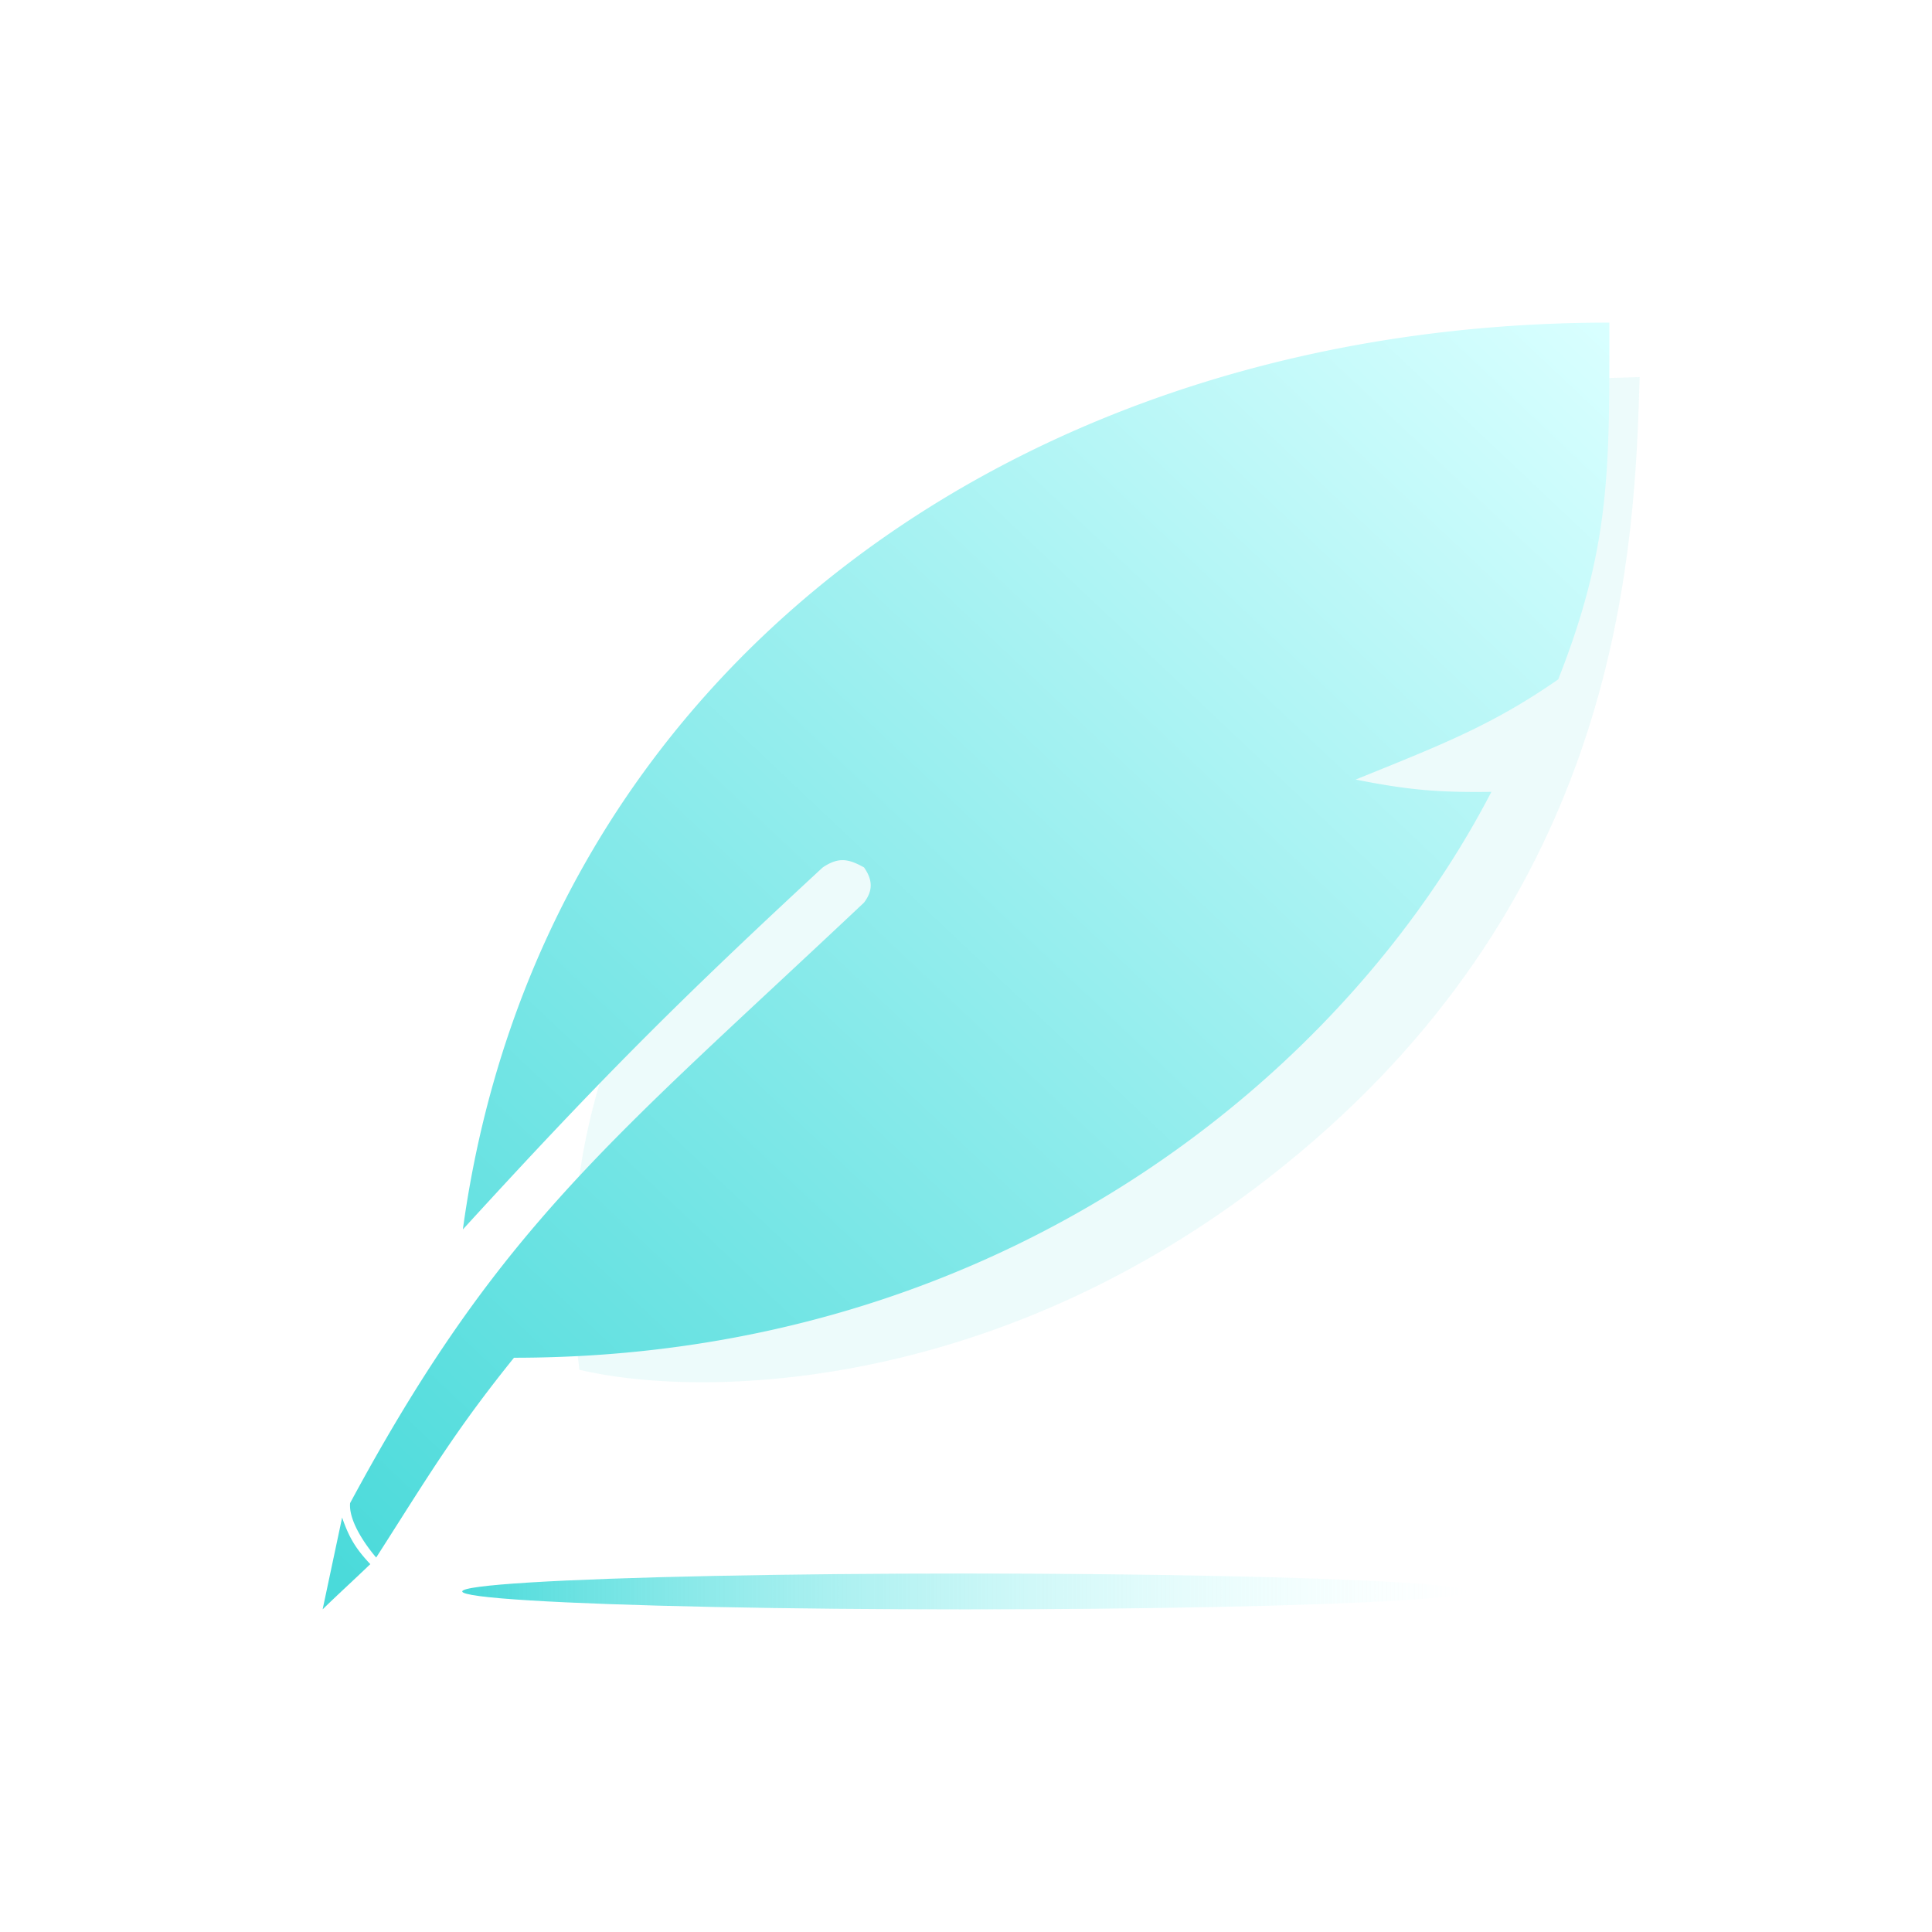
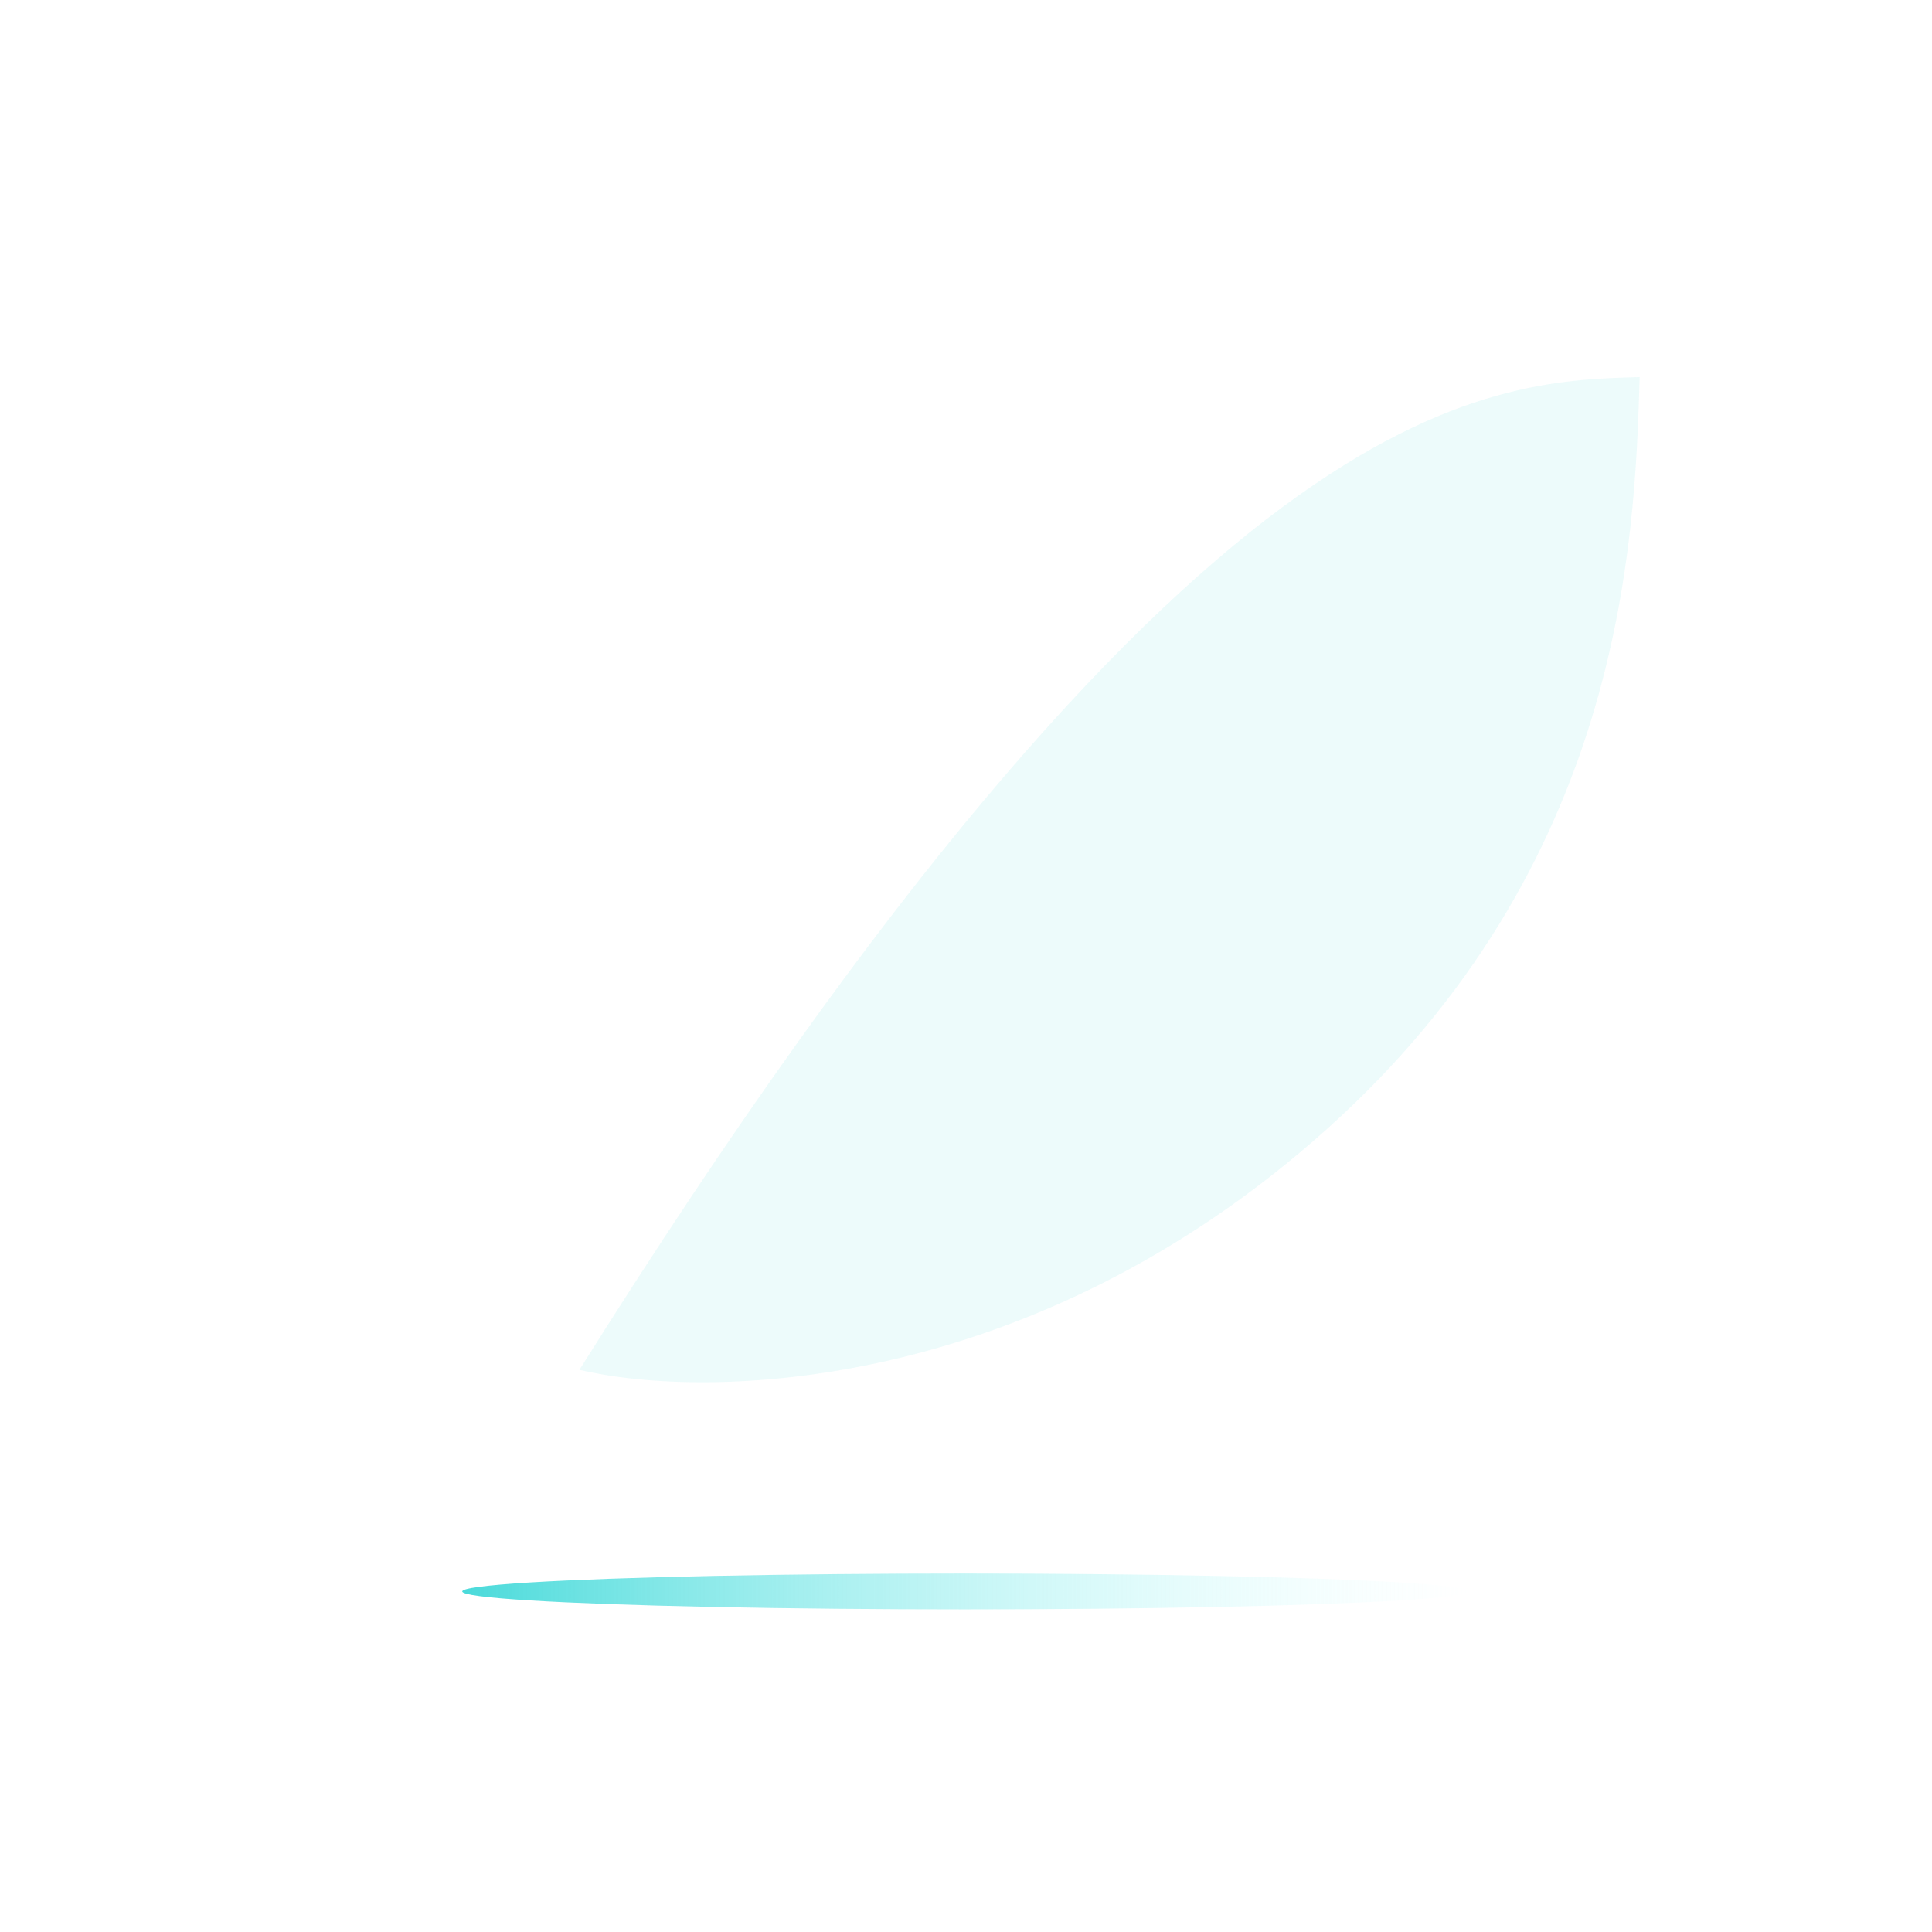
<svg xmlns="http://www.w3.org/2000/svg" width="1024" height="1024" fill="none">
  <ellipse cx="511.5" cy="843.5" fill="url(#a)" rx="266.5" ry="9.5" />
  <g filter="url(#b)">
-     <path fill="#4ADADA" fill-opacity=".1" d="M307.112 726.024c-14.961-115.934 13.592-239.721 169.863-379.806C633.247 206.133 787.113 202.163 869.048 199.86c-2.536 89.671-9.617 258.592-165.889 398.677-156.272 140.085-328 143.601-396.047 127.487z" />
+     <path fill="#4ADADA" fill-opacity=".1" d="M307.112 726.024C633.247 206.133 787.113 202.163 869.048 199.86c-2.536 89.671-9.617 258.592-165.889 398.677-156.272 140.085-328 143.601-396.047 127.487z" />
  </g>
-   <path fill="url(#c)" fill-rule="evenodd" d="M245.325 651.635C285.975 354.498 542.385 171 852.996 171l.002 7.269c.029 71.821.046 113.025-27.102 181.818-33.26 23.092-59.22 33.602-99.606 49.952-2.526 1.023-5.109 2.069-7.753 3.142 27.591 5.489 43.456 6.902 71.92 6.52-78.174 150.897-260.579 299.931-518.032 299.931-26.905 33.367-41.131 55.749-61.451 87.72a5853.02 5853.02 0 0 1-11.584 18.174s-14.871-16.742-13.829-28.852c69.487-129.096 123.216-179.146 226.109-274.995 14.406-13.42 29.776-27.738 46.288-43.296 4.183-5.589 5.225-11.178 0-18.629-8.325-4.658-13.536-5.589-21.889 0-78.159 72.291-119.87 114.351-190.744 191.881zm-63.997 152.701L171 853c4.152-4.08 8.736-8.378 13.551-12.892 3.793-3.557 7.731-7.248 11.713-11.074-7.912-8.41-11.3-14.263-14.936-24.698z" clip-rule="evenodd" />
  <defs>
    <linearGradient id="a" x1="245" x2="778" y1="843.5" y2="843.5" gradientUnits="userSpaceOnUse">
      <stop stop-color="#4ADADA" />
      <stop offset="1" stop-color="#CAFFFF" stop-opacity="0" />
    </linearGradient>
    <linearGradient id="c" x1="180.318" x2="832.529" y1="842.039" y2="151.661" gradientUnits="userSpaceOnUse">
      <stop stop-color="#4ADADA" />
      <stop offset="1" stop-color="#D9FFFF" />
    </linearGradient>
    <filter id="b" width="605.447" height="572.757" x="283.601" y="179.86" color-interpolation-filters="sRGB" filterUnits="userSpaceOnUse">
      <feFlood flood-opacity="0" result="BackgroundImageFix" />
      <feBlend in="SourceGraphic" in2="BackgroundImageFix" result="shape" />
      <feGaussianBlur result="effect1_foregroundBlur_36_356" stdDeviation="10" />
    </filter>
  </defs>
</svg>